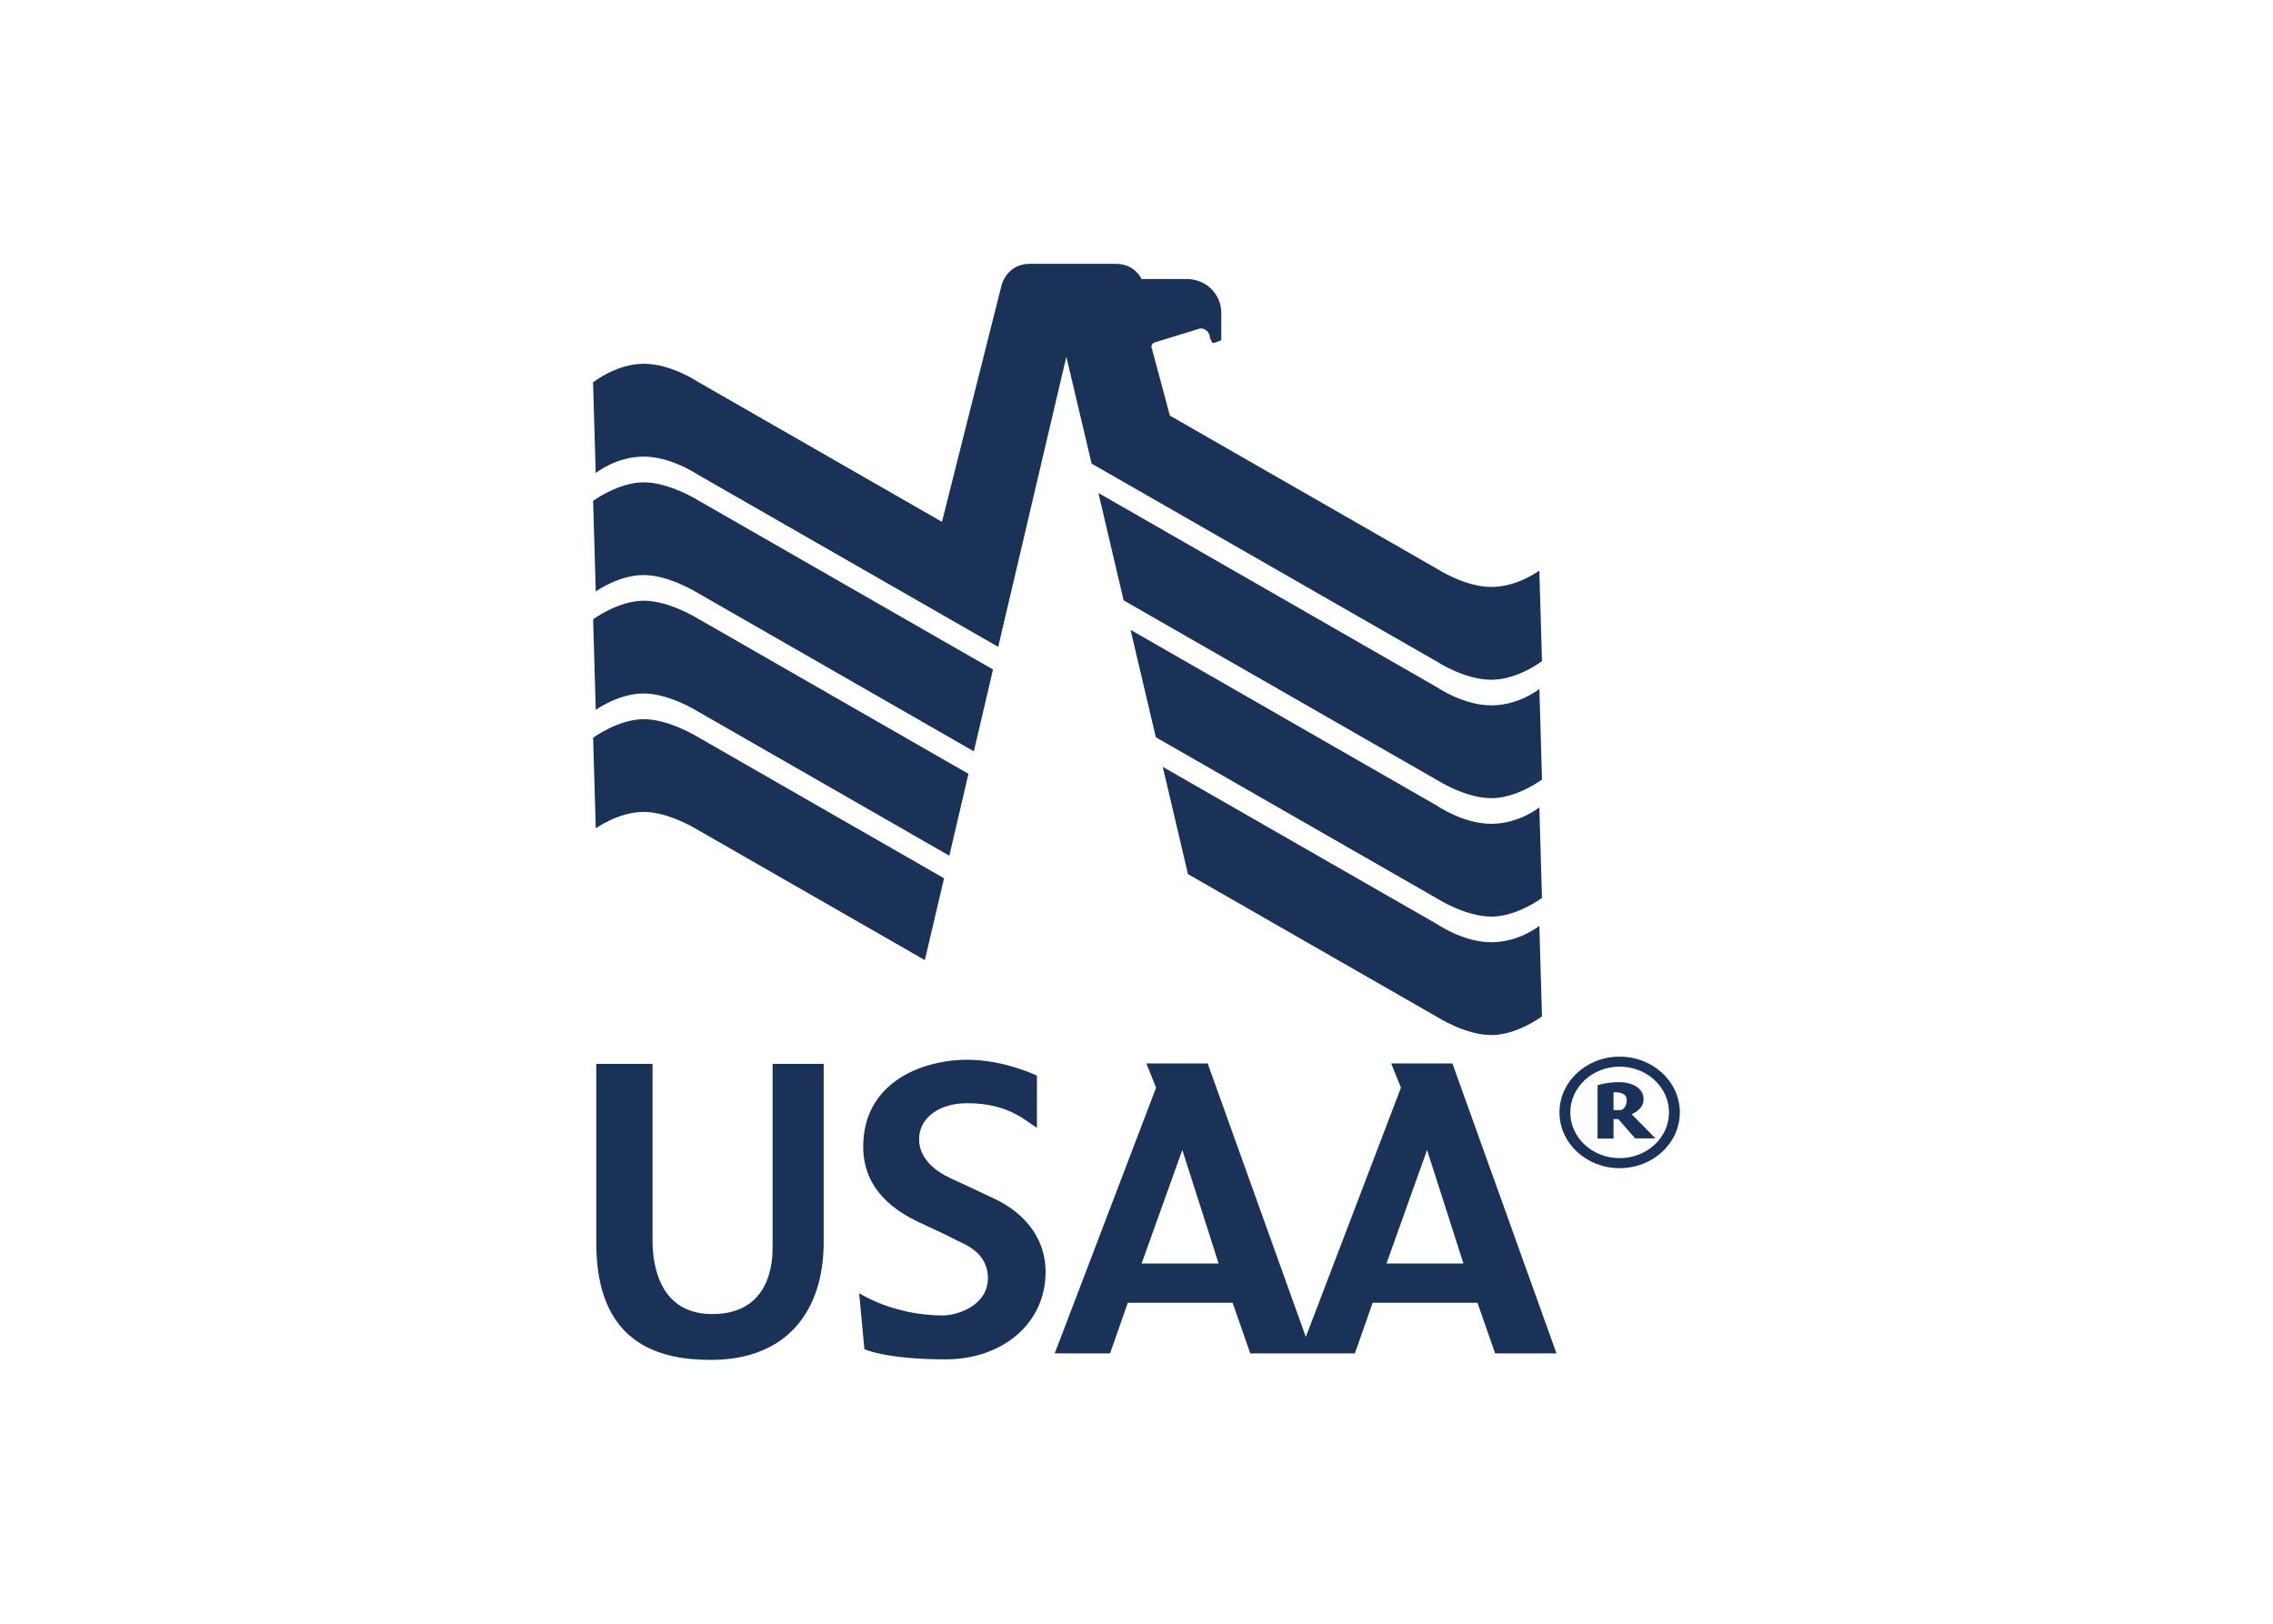
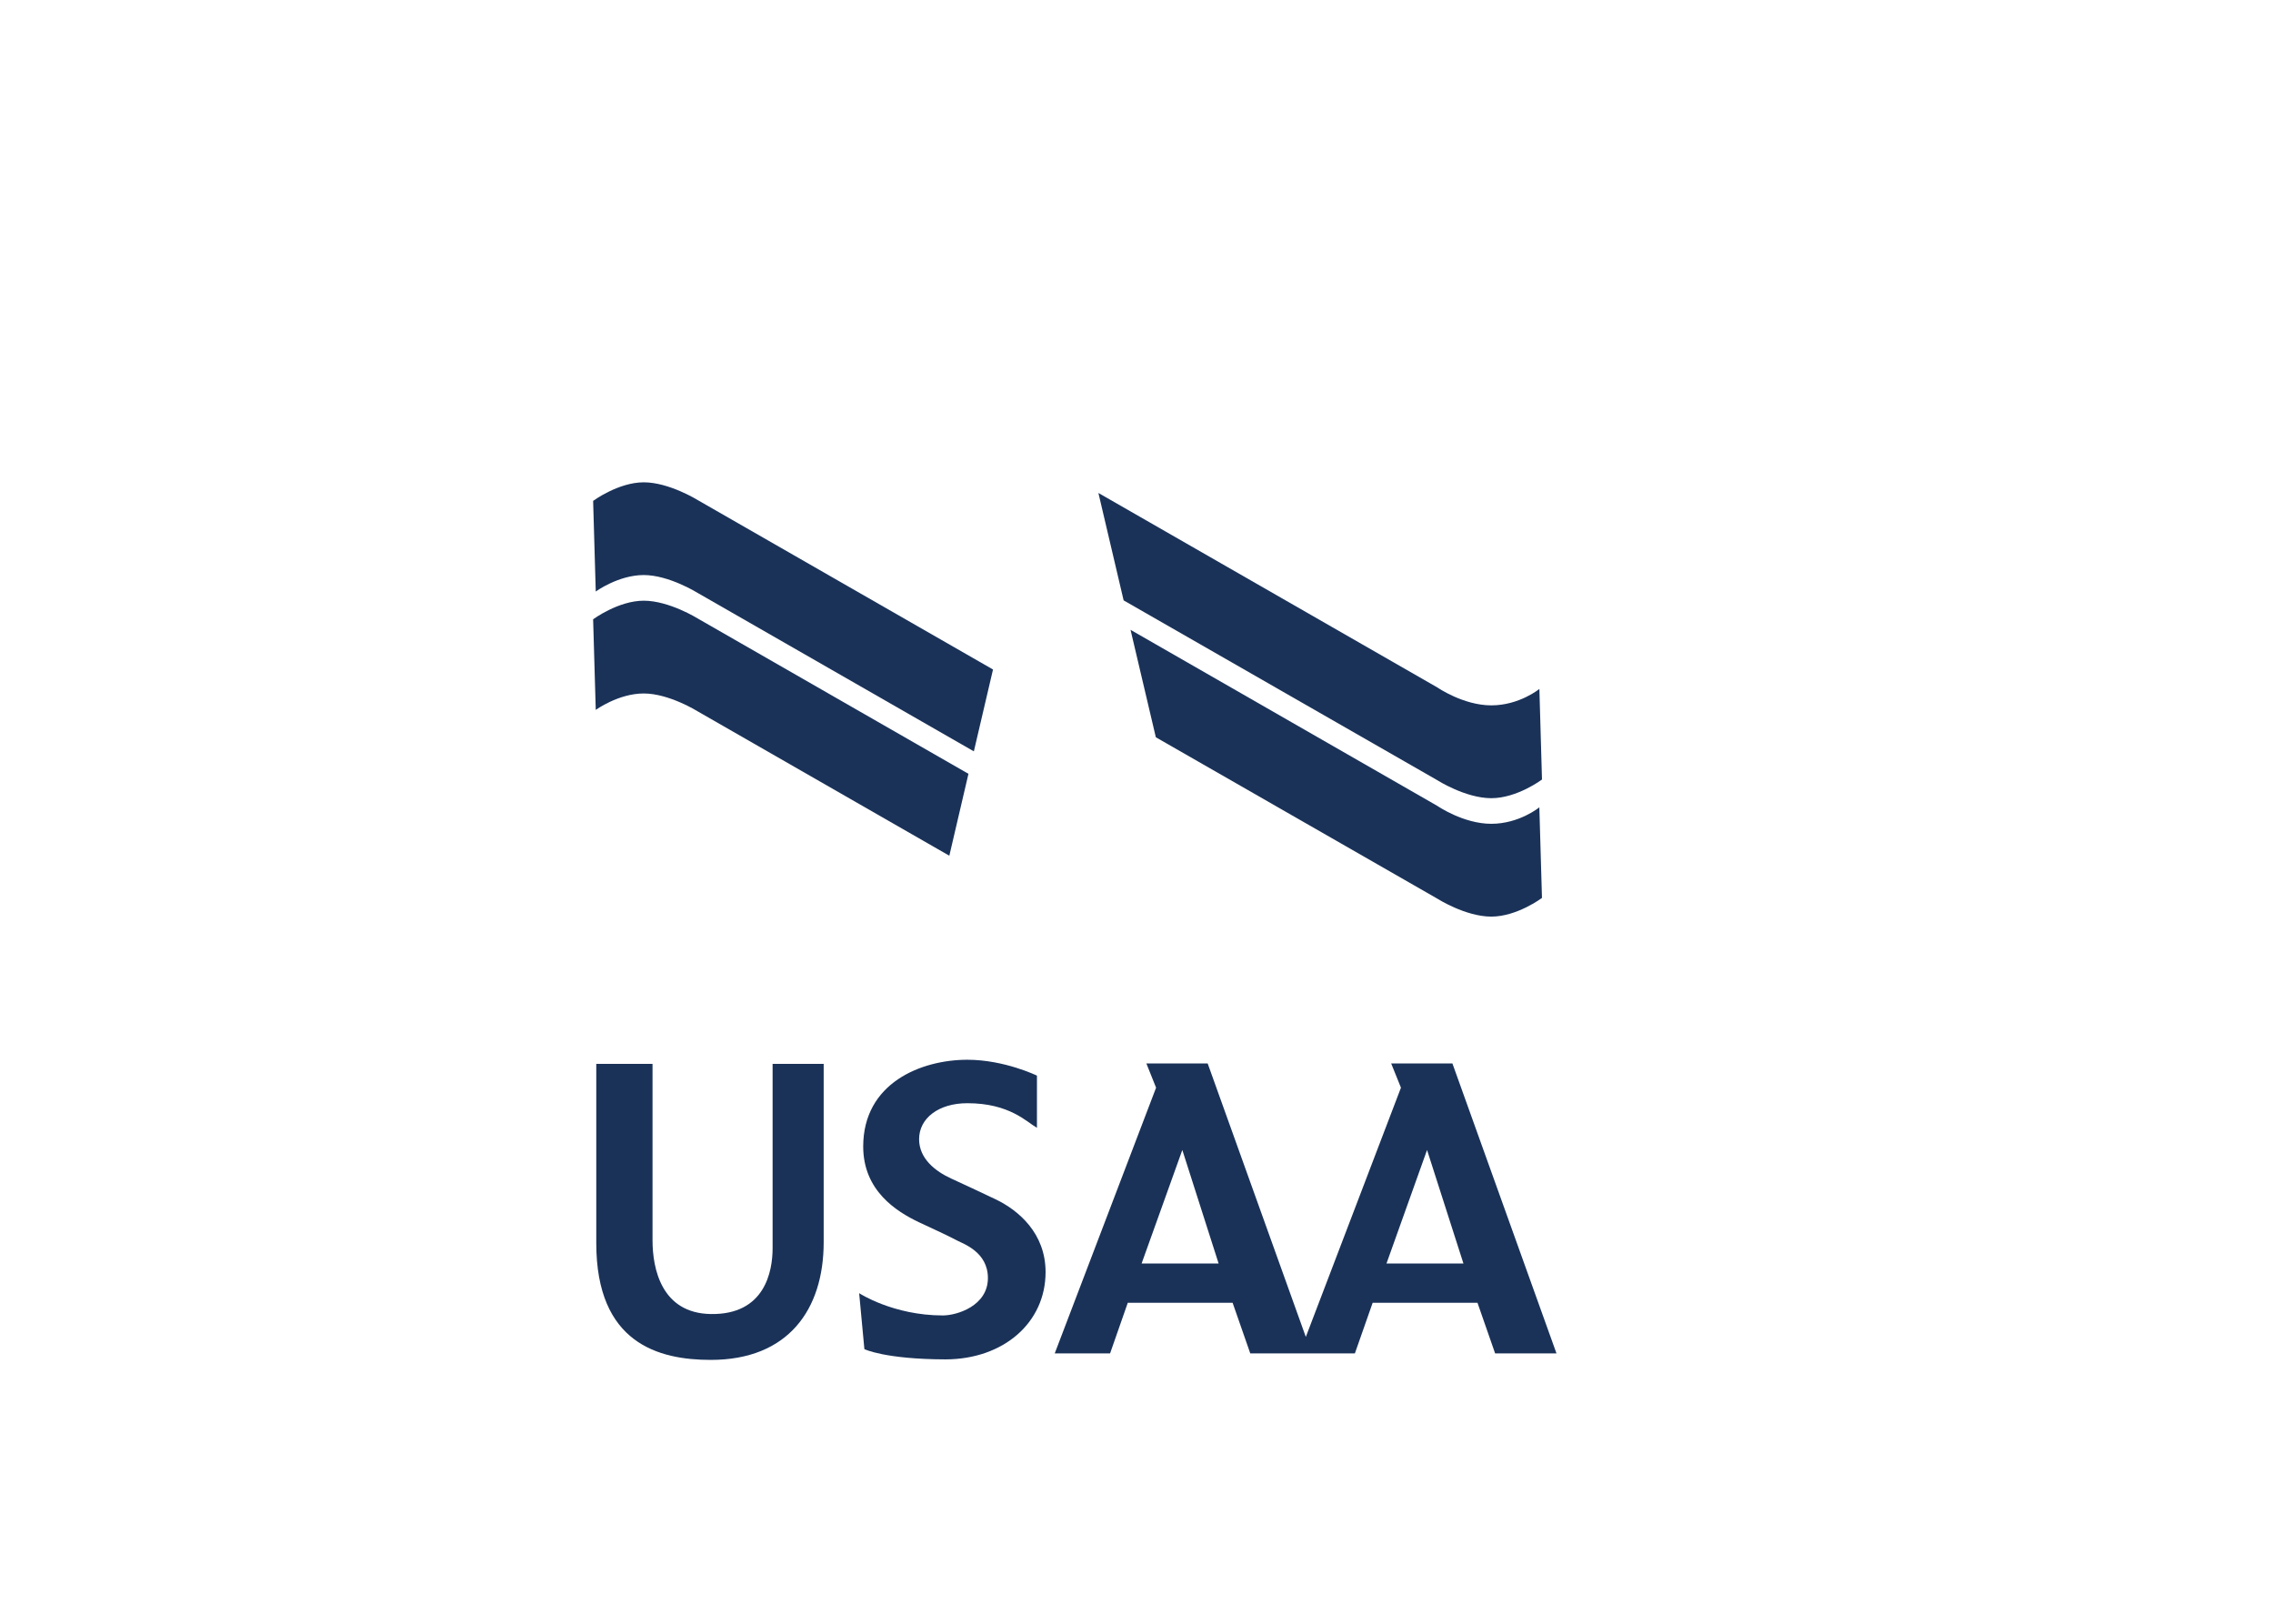
<svg xmlns="http://www.w3.org/2000/svg" clip-rule="evenodd" fill-rule="evenodd" stroke-linejoin="round" stroke-miterlimit="2" viewBox="0 0 560 400">
  <g fill="#1a3258" fill-rule="nonzero">
-     <path d="m0 0c-5.356 0-9.692-4.021-9.692-8.984 0-4.955 4.336-8.976 9.692-8.976 5.348 0 9.691 4.021 9.691 8.976 0 4.963-4.343 8.984-9.691 8.984zm0-16.345c-4.39 0-7.948 3.301-7.948 7.361 0 4.069 3.558 7.369 7.948 7.369 4.392 0 7.943-3.3 7.943-7.369 0-4.06-3.551-7.361-7.943-7.361" transform="matrix(1.53 0 0 -1.53 399.037 260.296)" />
    <path d="m0 0v-28.863c0-16.125 10.032-18.801 18.436-18.801 12.424 0 18.182 8.058 18.182 18.955v28.709h-8.225v-29.679c0-3.743-1.246-10.743-9.957-10.599-7.924.128-9.378 7.277-9.378 11.87v28.408z" transform="matrix(1.53 0 0 -1.53 146.905 262.078)" />
    <path d="m0 0s-5.25 2.556-11.209 2.556c-7.434 0-16.768-3.737-16.768-13.972 0-7.094 5.316-10.442 8.943-12.175 1.923-.917 4.265-1.945 6.193-2.964.993-.531 4.944-1.838 4.944-6.032 0-4.5-5.006-6.025-7.256-6.025-8.017 0-13.476 3.583-13.476 3.583l.842-9.006s3.278-1.629 13.08-1.652c9.351.03 16.097 5.93 16.097 14.052 0 6.252-4.348 9.954-8.056 11.726-2.921 1.399-4.612 2.166-7.151 3.344-2.539 1.165-5.16 3.195-5.16 6.333 0 3.372 3.141 5.792 7.768 5.792 6.808 0 9.544-3.023 11.209-3.963z" transform="matrix(1.53 0 0 -1.53 255.475 264.975)" />
    <path d="m0 0h-9.86l1.574-3.903-15.319-40.128-15.804 44.031h-9.872l1.564-3.903-16.32-42.782h8.913l2.849 8.149h16.882l2.843-8.149h16.845l2.862 8.149h16.881l2.84-8.149h9.881zm-50.049-32.214 6.558 18.281 5.845-18.281zm39.432 0 6.533 18.281 5.861-18.281z" transform="matrix(1.53 0 0 -1.53 357.831 261.974)" />
-     <path d="m0 0s1.936.657 1.936 2.401c0 1.752-1.768 2.744-3.933 2.744-2.17 0-3.48-.496-3.48-.496v-8.594h2.57v3.139h.772l2.713-3.102h3.27zm-1.72.657h-1.187v2.862c-.007 0 2.128.178 2.128-1.23 0-1.431-.941-1.632-.941-1.632" transform="matrix(1.53 0 0 -1.53 401.969 274.459)" />
-     <path d="m0 0 .423-14.587s3.645 2.647 7.727 2.647c4.089 0 8.697-2.888 8.697-2.888l36.565-20.972 3.096 13.177-39.661 22.751s-4.595 2.863-8.697 2.863c-4.103 0-8.15-2.991-8.15-2.991" transform="matrix(1.53 0 0 -1.53 146.129 181.744)" />
    <path d="m0 0 .423-14.59s3.645 2.646 7.727 2.646c4.089 0 8.697-2.886 8.697-2.886l40.511-23.237 3.08 13.186-43.591 25.008s-4.595 2.866-8.697 2.866c-4.103 0-8.15-2.993-8.15-2.993" transform="matrix(1.53 0 0 -1.53 146.129 152.558)" />
    <path d="m0 0 .423-14.592s3.645 2.652 7.727 2.652c4.089 0 8.697-2.887 8.697-2.887l44.461-25.501 3.084 13.18-47.545 27.275s-4.595 2.863-8.697 2.863c-4.103 0-8.15-2.99-8.15-2.99" transform="matrix(1.53 0 0 -1.53 146.129 123.391)" />
-     <path d="m0 0 4.073-17.213 55.681-31.925s4.377-2.876 8.678-2.876 8.16 3.005 8.16 3.005l-.423 14.586s-3.492-2.647-7.737-2.647c-4.248 0-8.678 2.881-8.678 2.881l-43.08 24.707-2.973 11.082c0 .467.422.687.585.72l7.291 2.24c.984 0 1.55-.827 1.55-1.526l.381-.795c.271-.133 1.369.393 1.444.435v4.361c.027 2.903-2.332 5.468-5.54 5.468h-7.296s-1.058 2.453-4.155 2.453h-13.845c-3.652 0-4.528-3.381-4.528-3.381l-9.613-38.161-39.336 22.563s-4.256 2.884-8.697 2.884c-4.433 0-8.149-2.997-8.149-2.997l.424-14.597s3.28 2.648 7.725 2.648 8.697-2.892 8.697-2.892l48.393-27.742z" transform="matrix(1.53 0 0 -1.53 262.713 87.874)" />
    <path d="m0 0 4.062-17.294 50.529-28.967s4.525-2.884 8.678-2.884c4.158 0 8.16 3.005 8.16 3.005l-.419 14.588s-3.236-2.646-7.741-2.646-8.678 2.877-8.678 2.877z" transform="matrix(1.53 0 0 -1.53 270.614 121.439)" />
    <path d="m0 0 4.073-17.298 45.341-25.993s4.524-2.883 8.677-2.883c4.158 0 8.16 3.008 8.16 3.008l-.423 14.589s-3.228-2.654-7.737-2.654c-4.505 0-8.677 2.877-8.677 2.877z" transform="matrix(1.53 0 0 -1.53 278.533 155.156)" />
-     <path d="m0 0 4.058-17.27 40.17-23.031s4.52-2.884 8.678-2.884c4.154 0 8.16 3.005 8.16 3.005l-.423 14.58s-3.232-2.641-7.737-2.641-8.678 2.881-8.678 2.881z" transform="matrix(1.53 0 0 -1.53 286.469 188.907)" />
  </g>
</svg>